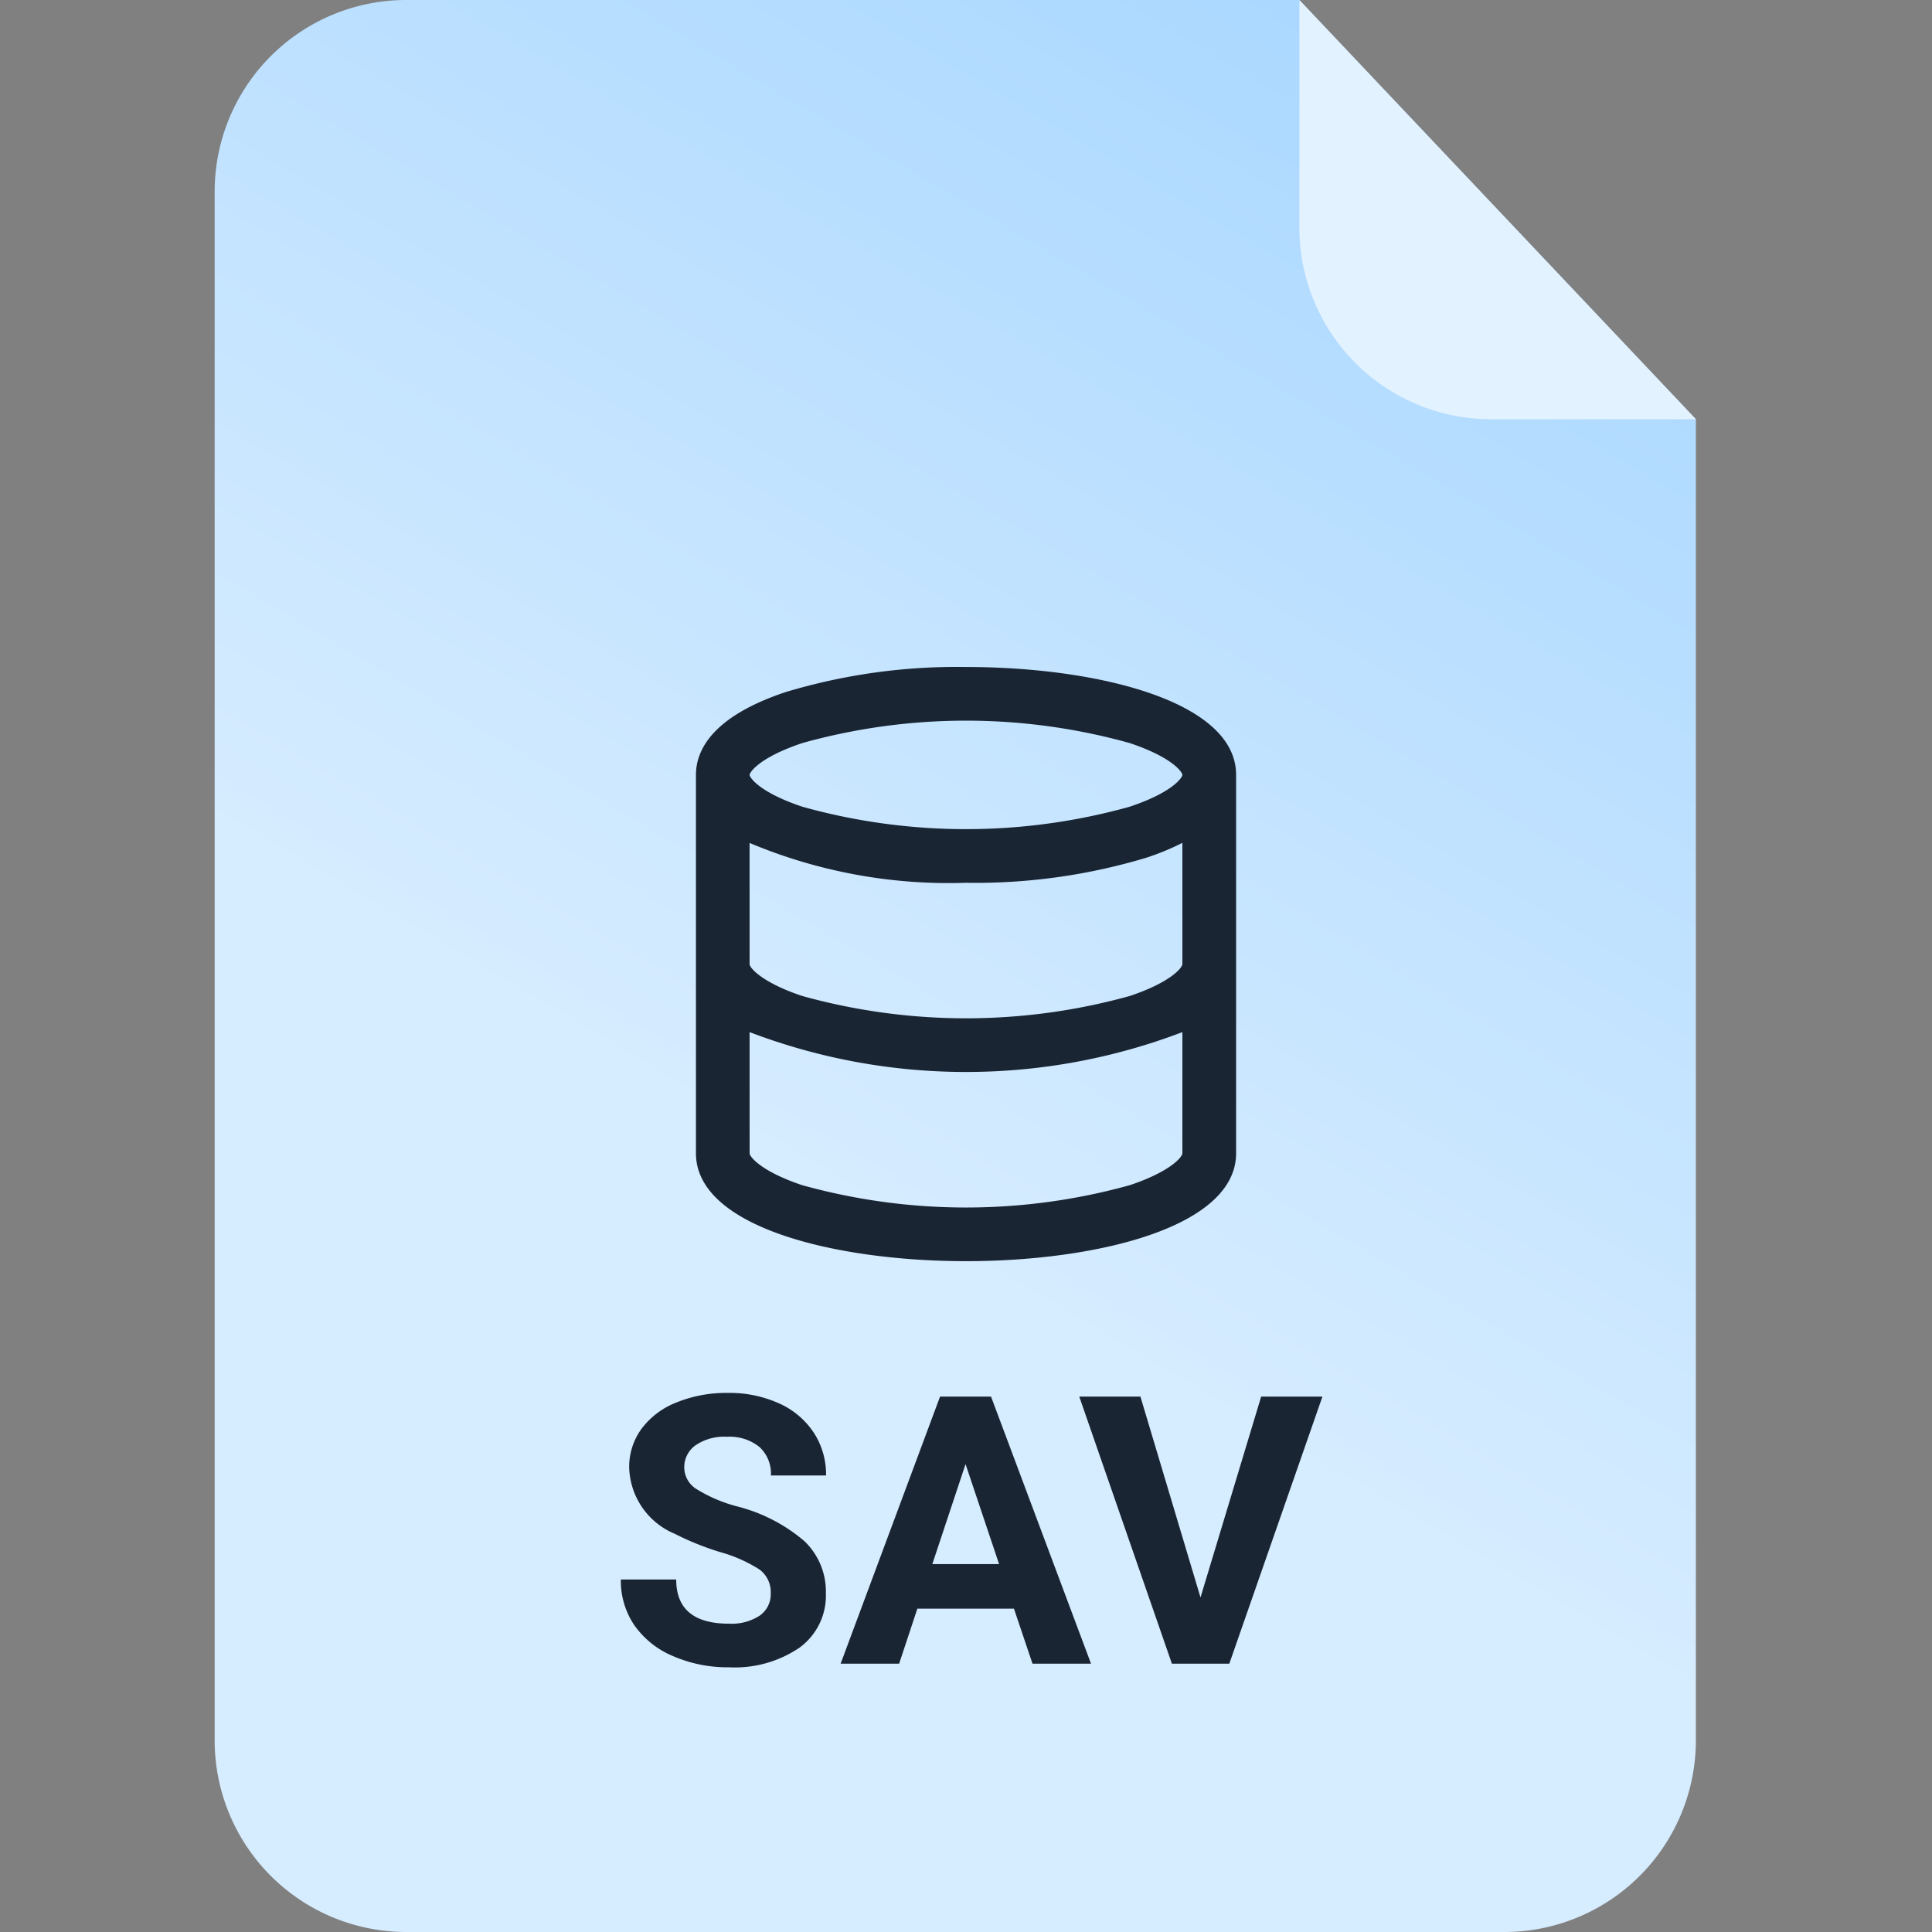
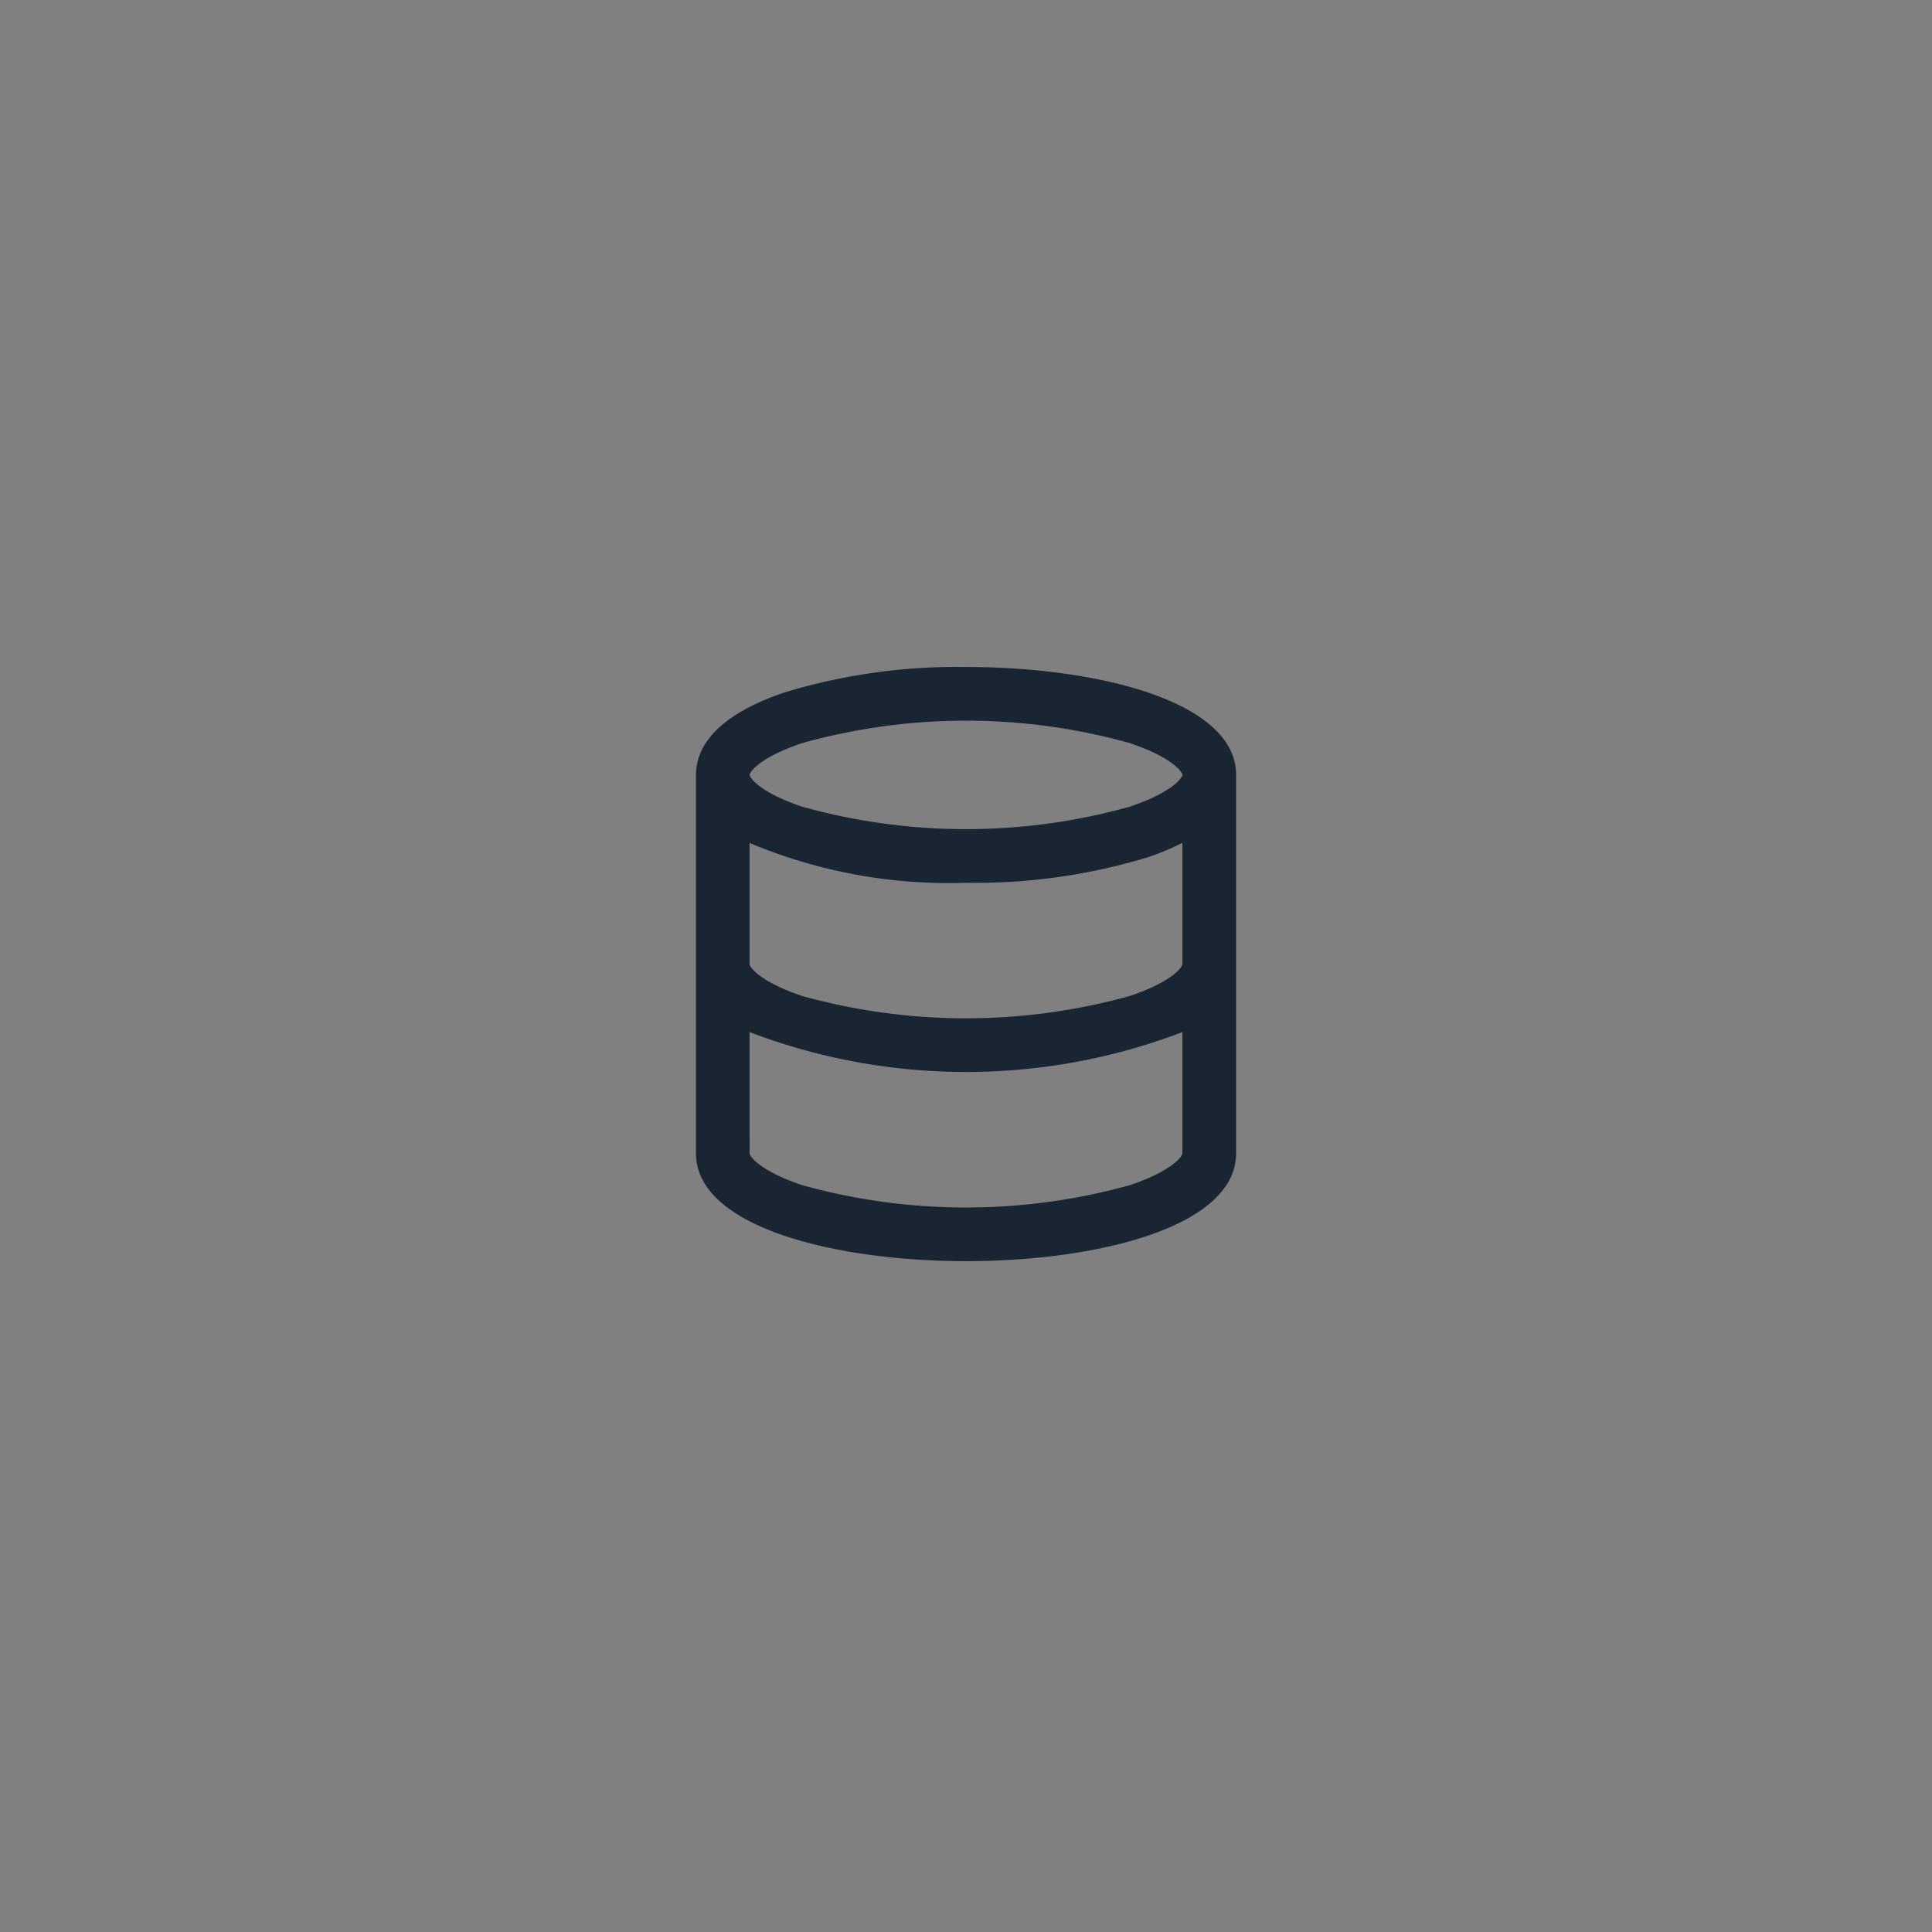
<svg xmlns="http://www.w3.org/2000/svg" width="72" height="72" viewBox="0 0 72 72">
  <rect x="0" y="0" width="72" height="72" fill="#808080" stroke="none" />
  <defs>
    <linearGradient id="linear-gradient" x1="0.561" y1="0.679" x2="1.027" y2="-0.354" gradientUnits="objectBoundingBox">
      <stop offset="0" stop-color="#d6ecff" />
      <stop offset="1" stop-color="#8ecbff" />
    </linearGradient>
    <clipPath id="clip-Artboard_74">
      <rect width="72" height="72" />
    </clipPath>
  </defs>
  <g id="Artboard_74" data-name="Artboard – 74" clip-path="url(#clip-Artboard_74)">
-     <rect width="72" height="72" fill="rgba(255,255,255,0)" />
    <g id="Group_558" data-name="Group 558">
-       <path id="Path_636" data-name="Path 636" d="M7.2,0H40.425L55.2,15.623V64.918A7.142,7.142,0,0,1,48,72H7.2A7.142,7.142,0,0,1,0,64.918V7.082A7.142,7.142,0,0,1,7.2,0Z" transform="translate(8 0)" fill="url(#linear-gradient)" />
-       <path id="Path_638" data-name="Path 638" d="M48.463,15.635H40.887a7.142,7.142,0,0,1-7.2-7.082l0-8.539Z" transform="translate(14.737 -0.012)" fill="#e3f2ff" />
-       <path id="Path_817" data-name="Path 817" d="M9.723,12.389a1.052,1.052,0,0,0-.41-.892,5.38,5.38,0,0,0-1.477-.656,10.467,10.467,0,0,1-1.688-.68,2.759,2.759,0,0,1-1.7-2.468,2.4,2.4,0,0,1,.455-1.439,2.965,2.965,0,0,1,1.306-.988A4.914,4.914,0,0,1,8.124,4.91a4.473,4.473,0,0,1,1.9.386,3.026,3.026,0,0,1,1.3,1.09,2.853,2.853,0,0,1,.461,1.6H9.73A1.342,1.342,0,0,0,9.3,6.923a1.77,1.77,0,0,0-1.21-.379,1.891,1.891,0,0,0-1.169.318A1,1,0,0,0,6.5,7.7a.96.96,0,0,0,.489.813,5.522,5.522,0,0,0,1.439.615,6.217,6.217,0,0,1,2.55,1.306,2.6,2.6,0,0,1,.8,1.941A2.4,2.4,0,0,1,10.8,14.4a4.279,4.279,0,0,1-2.632.735,5.082,5.082,0,0,1-2.092-.42,3.31,3.31,0,0,1-1.439-1.152,2.95,2.95,0,0,1-.5-1.7H6.2q0,1.647,1.969,1.647a1.915,1.915,0,0,0,1.142-.3A.967.967,0,0,0,9.723,12.389Zm9.064.561h-3.6L14.508,15H12.328l3.705-9.953h1.9L21.659,15H19.478Zm-3.042-1.661h2.488L16.983,7.563Zm9.994,1.244L28,5.047h2.283L26.813,15h-2.14L21.221,5.047H23.5Z" transform="translate(19 47)" fill="#1a2533" />
      <path id="Path_810" data-name="Path 810" d="M2633,1364.122v-14.1c0-.9.58-2.165,3.339-3.085a22.094,22.094,0,0,1,6.726-.936c4.847,0,10.065,1.258,10.065,4.021v14.1c0,2.763-5.217,4.022-10.065,4.022S2633,1366.885,2633,1364.122Zm2,0c0,.143.464.69,1.96,1.19a22.8,22.8,0,0,0,12.208,0c1.5-.5,1.96-1.047,1.96-1.19v-4.514a22.633,22.633,0,0,1-16.129,0Zm1.96-5.861a22.8,22.8,0,0,0,12.208,0c1.5-.5,1.96-1.047,1.96-1.189v-4.517a9.505,9.505,0,0,1-1.338.552,22.1,22.1,0,0,1-6.727.936,19.149,19.149,0,0,1-8.064-1.485v4.515C2635,1357.214,2635.465,1357.762,2636.96,1358.261Zm.011-9.427c-1.628.543-1.971,1.1-1.971,1.188s.343.645,1.971,1.188a22.691,22.691,0,0,0,12.187,0c1.629-.543,1.971-1.1,1.971-1.188s-.342-.645-1.971-1.188a22.694,22.694,0,0,0-12.187,0Z" transform="translate(-2607.064 -1321.144)" fill="#1a2533" />
    </g>
  </g>
</svg>